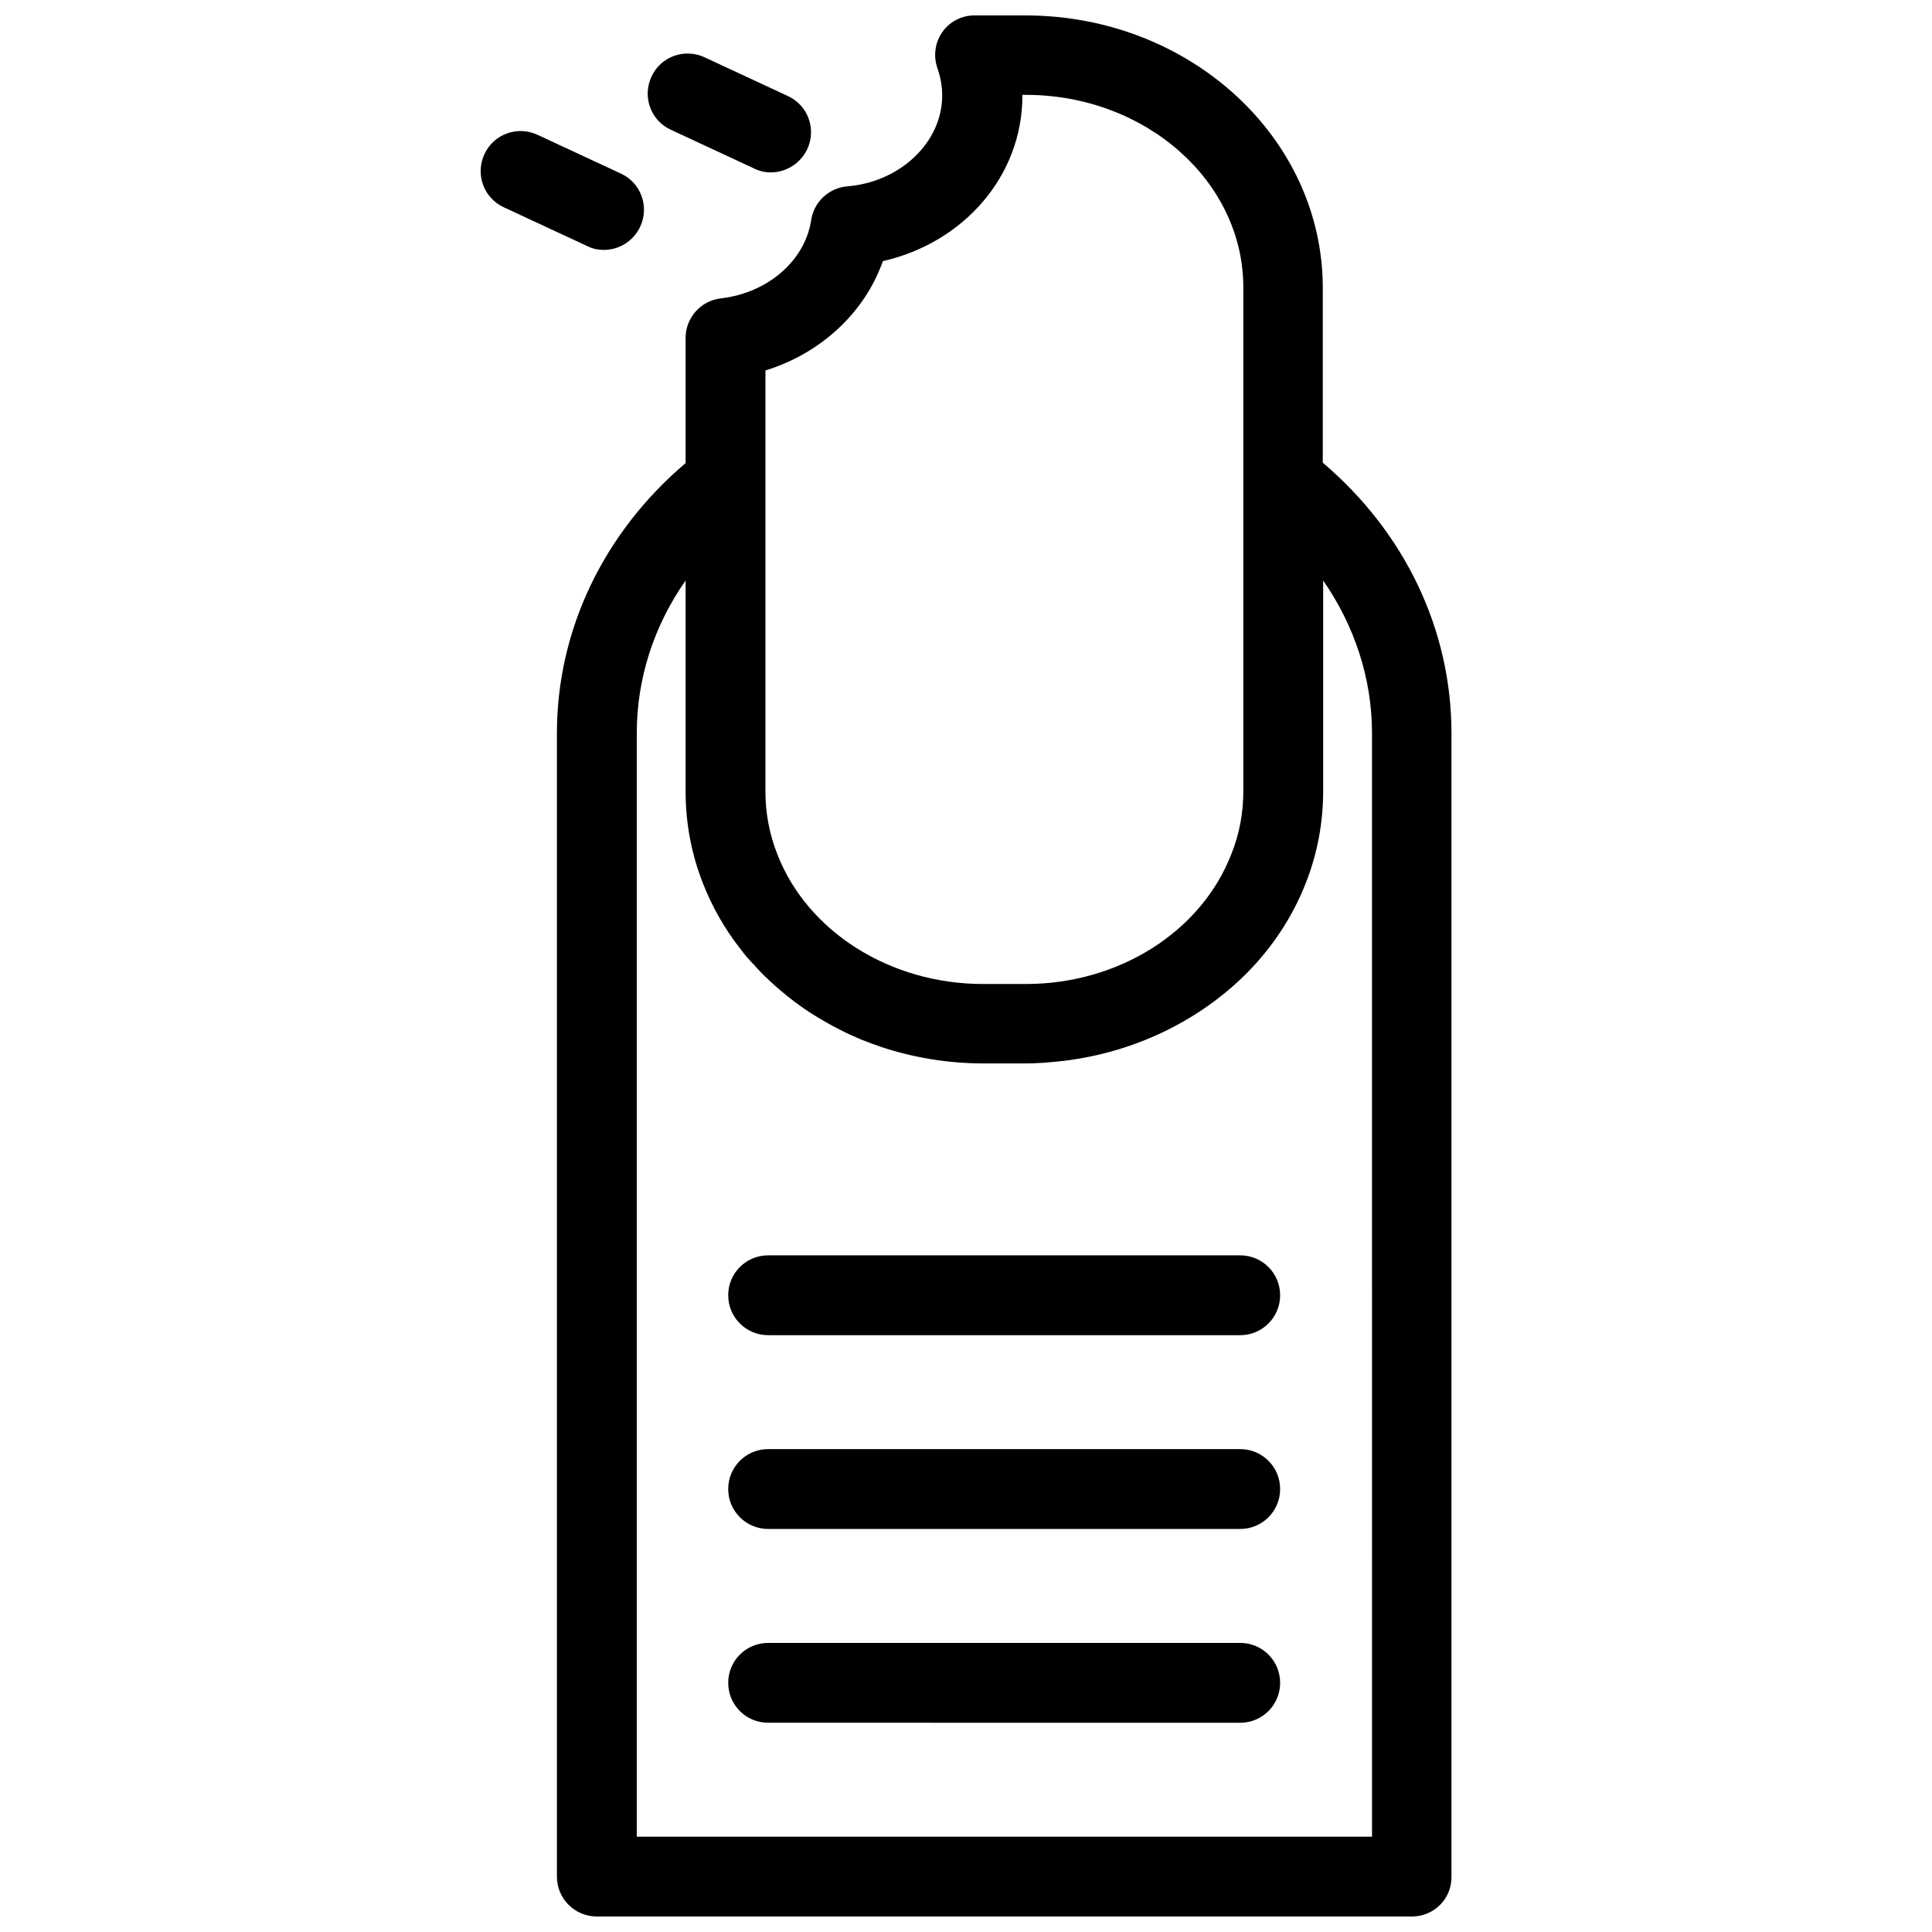
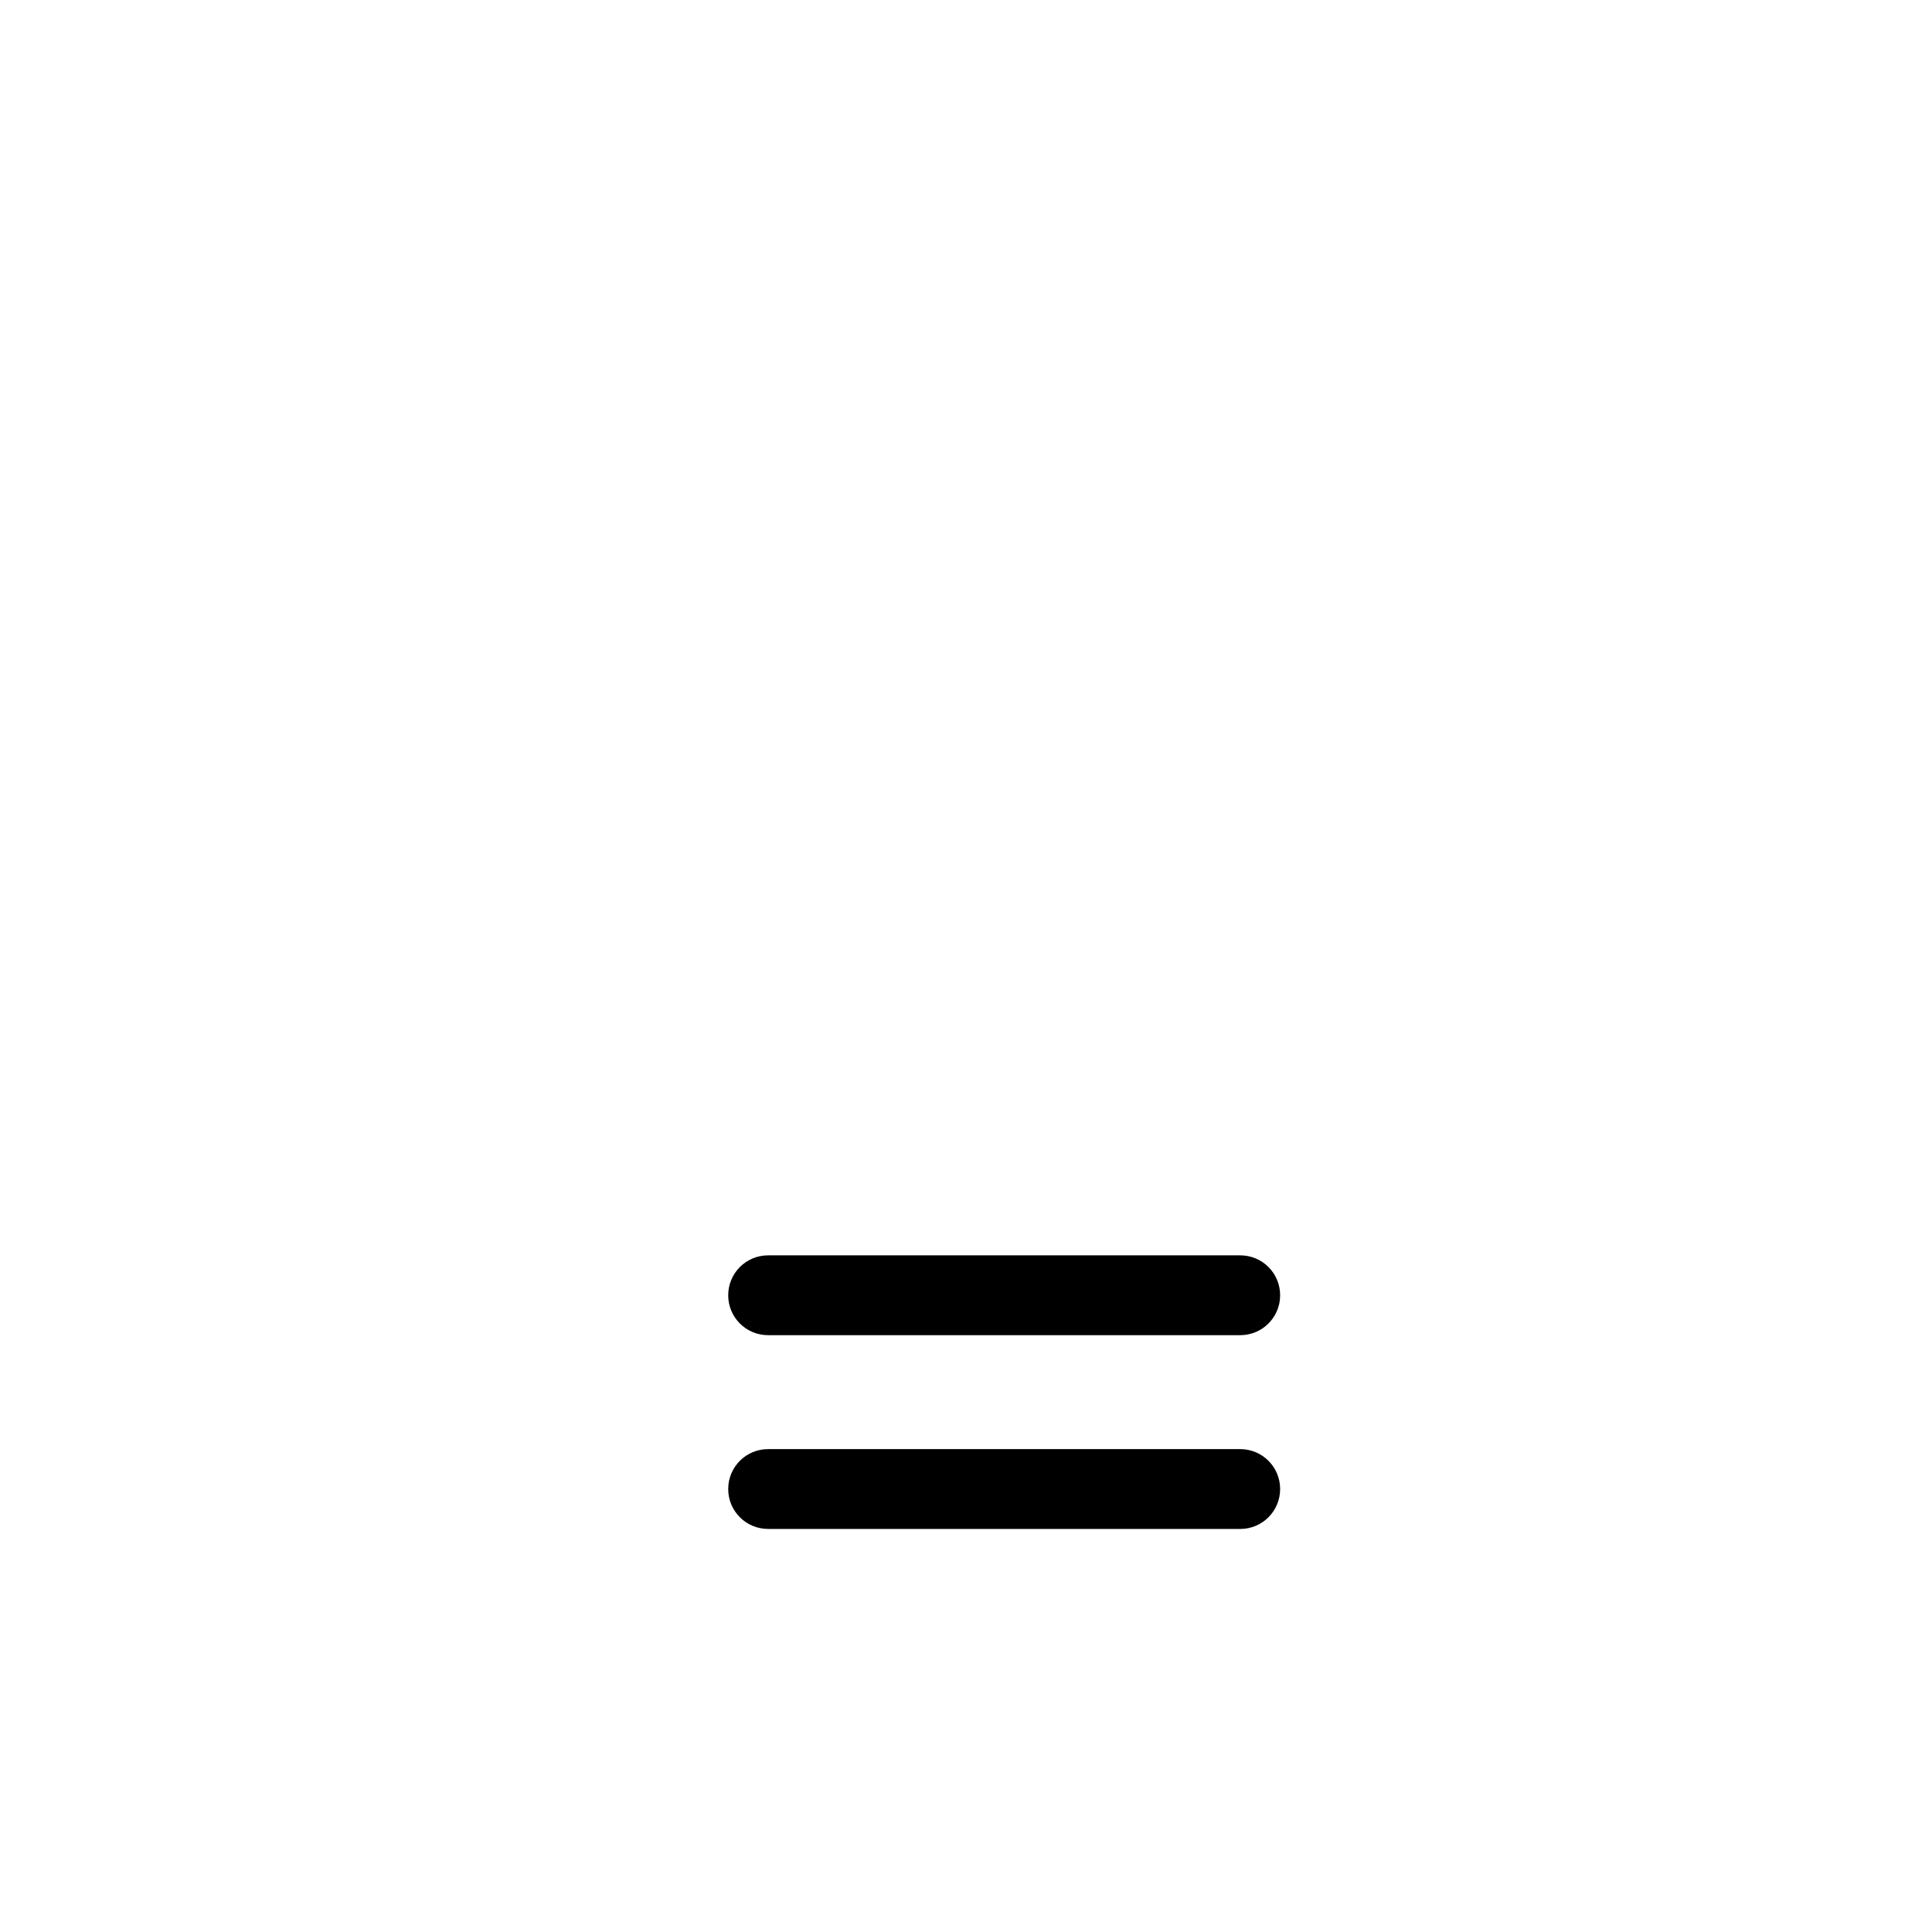
<svg xmlns="http://www.w3.org/2000/svg" width="800px" height="800px" version="1.1" viewBox="144 144 512 512">
  <defs>
    <clipPath id="a">
-       <path d="m291 148.09h238v503.81h-238z" />
-     </clipPath>
+       </clipPath>
  </defs>
  <g clip-path="url(#a)">
    <path d="m494.55 266.62v-46.324c0-39.852-35.332-72.207-78.781-72.207h-11.402-2.465c-3.391 0.102-6.473 1.848-8.32 4.621-1.848 2.773-2.258 6.266-1.129 9.449 0.82 2.363 1.234 4.727 1.234 7.191 0 12.324-11.094 22.906-25.164 24.035-4.828 0.41-8.832 4.109-9.551 8.938-1.645 10.785-11.504 19.309-23.934 20.75-5.34 0.617-9.348 5.137-9.348 10.477v33.176c-21.773 18.488-34.102 44.27-34.102 71.59v303c0 5.856 4.727 10.578 10.578 10.578h216.01c5.856 0 10.578-4.727 10.477-10.578v-303c0-27.426-12.328-53.207-34.102-71.695zm-147.7 5.031v-29.48c14.688-4.519 26.293-15.305 31.121-28.965 21.57-4.93 36.977-22.699 36.977-43.859v-0.207h0.926c31.738 0 57.621 22.906 57.621 51.047v133.43c0 5.754-1.027 11.402-3.184 16.742-8.012 20.645-29.891 34.41-54.438 34.41h-11.402c-24.445 0-46.426-13.762-54.438-34.305-2.156-5.445-3.184-10.992-3.184-16.742zm160.75 359.09h-194.85v-292.43c0-14.484 4.519-28.453 12.941-40.469v55.875c0 8.422 1.539 16.641 4.621 24.445 2.465 6.266 5.754 12.016 9.859 17.258 1.129 1.539 2.363 2.981 3.699 4.312 1.234 1.438 2.566 2.773 4.004 4.109 2.055 1.953 4.312 3.801 6.574 5.547 1.539 1.129 3.082 2.258 4.727 3.285 2.465 1.539 4.93 2.981 7.602 4.312 1.746 0.926 3.492 1.645 5.34 2.465 1.848 0.719 3.699 1.438 5.547 2.055 8.422 2.773 17.562 4.312 26.809 4.312h11.402c1.027 0 2.055 0 3.082-0.102 1.027 0 2.156-0.102 3.184-0.207 20.336-1.539 39.031-10.27 52.383-23.727 6.676-6.777 12.016-14.789 15.508-23.727 3.082-7.805 4.621-16.023 4.621-24.445v-55.773c8.32 12.016 12.941 25.988 12.941 40.469z" />
  </g>
  <path d="m472.67 476.68h-125.11c-5.856 0-10.578 4.727-10.578 10.578 0 5.856 4.727 10.578 10.578 10.578h125.11c5.856 0 10.578-4.727 10.578-10.578 0-5.856-4.723-10.578-10.578-10.578z" />
  <path d="m472.67 528.03h-125.11c-5.856 0-10.578 4.727-10.578 10.578 0 5.856 4.727 10.578 10.578 10.578l125.11 0.004c5.856 0 10.578-4.727 10.578-10.578 0-5.859-4.723-10.582-10.578-10.582z" />
-   <path d="m472.67 579.39h-125.11c-5.856 0-10.578 4.727-10.578 10.578 0 5.856 4.727 10.578 10.578 10.578l125.11 0.004c5.856 0 10.578-4.727 10.578-10.578 0-5.856-4.723-10.582-10.578-10.582z" />
-   <path d="m321.78 178.39 22.082 10.27c1.438 0.719 2.875 1.027 4.418 1.027 3.902 0 7.805-2.258 9.656-6.164 2.465-5.34 0.207-11.605-5.137-14.07l-22.082-10.27c-5.34-2.465-11.605-0.207-14.07 5.137-2.469 5.34-0.207 11.605 5.133 14.07z" />
-   <path d="m304.01 210.23c4.004 0 7.805-2.258 9.656-6.164 2.465-5.34 0.207-11.605-5.137-14.07l-22.082-10.27c-5.34-2.465-11.605-0.207-14.07 5.137-2.465 5.34-0.207 11.605 5.137 14.07l22.082 10.27c1.438 0.719 2.875 1.027 4.414 1.027z" />
</svg>